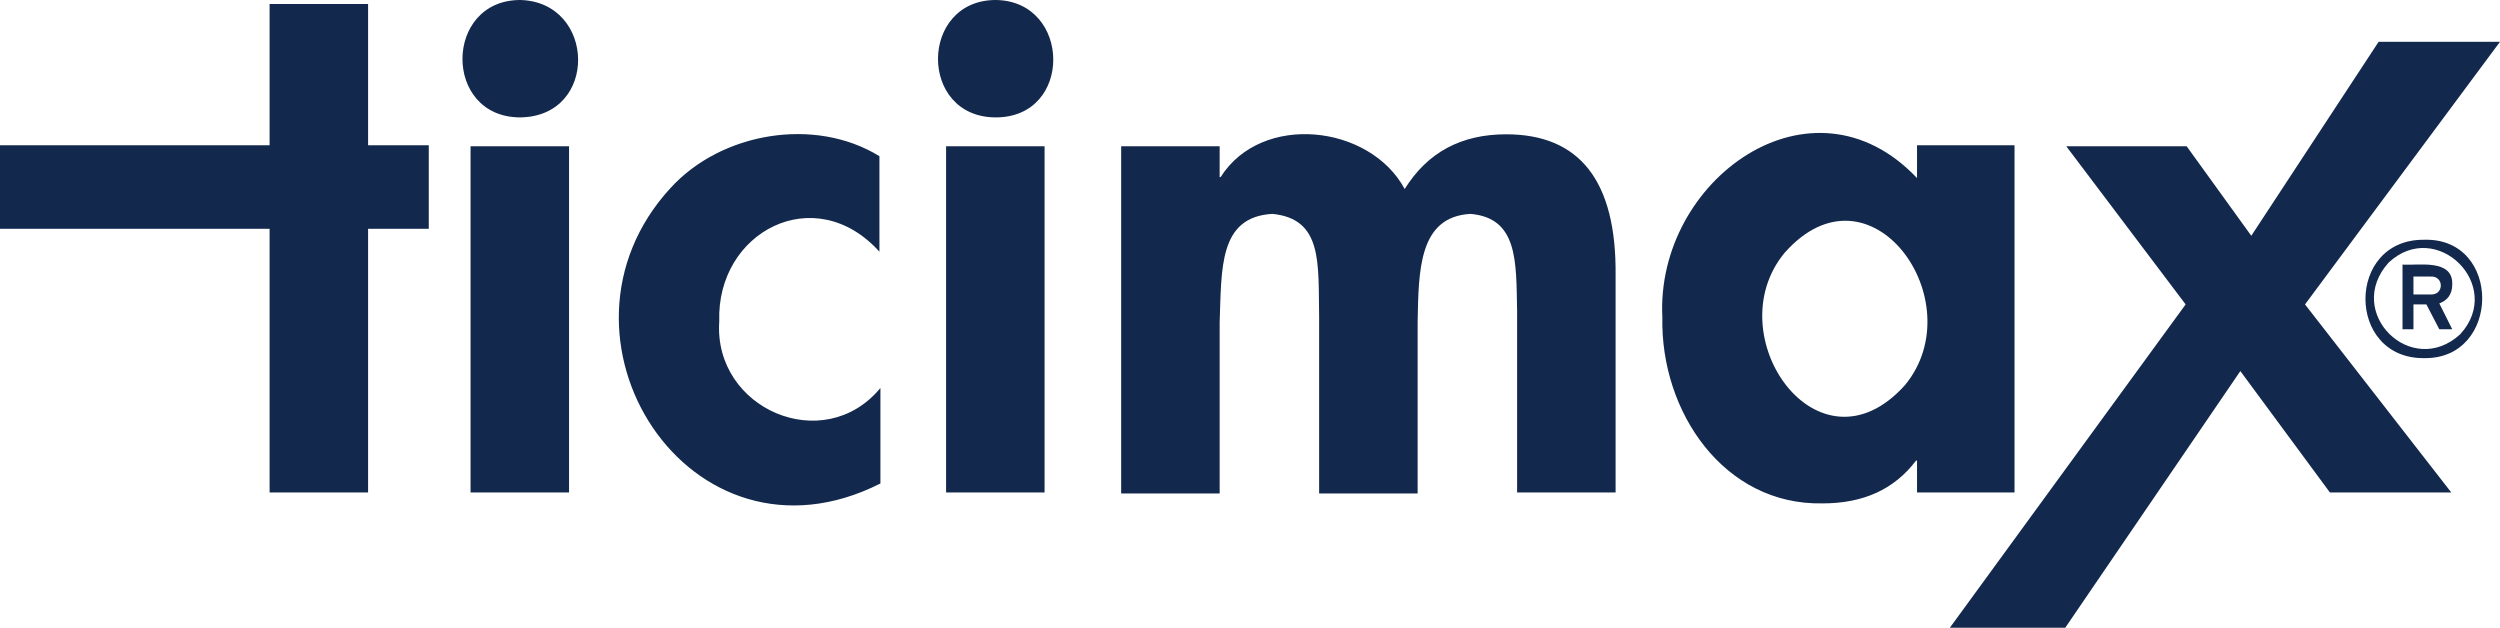
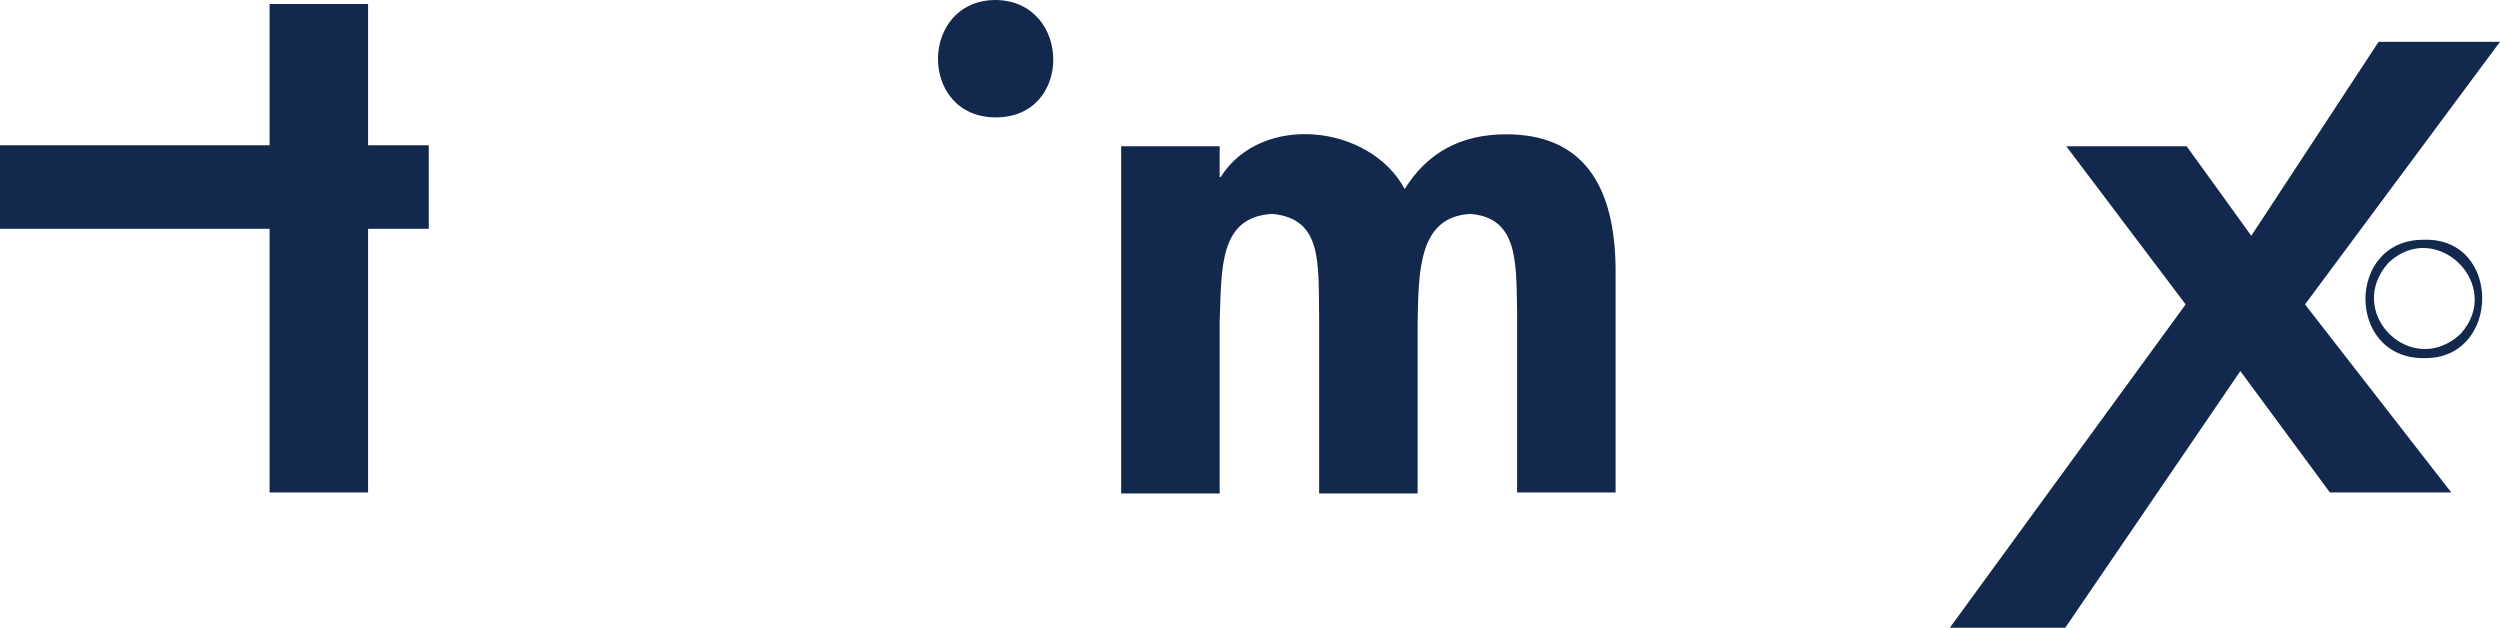
<svg xmlns="http://www.w3.org/2000/svg" xml:space="preserve" id="Layer_1" x="0" y="0" style="enable-background:new 0 0 251.3 63.1" version="1.1" viewBox="0 0 251.3 63.1">
  <style>.st0{fill:#12284c}</style>
  <path d="M251.3 4.2h-12.2l-12.8 19.5-6.5-9h-12.1l12 15.9L196 63.1h11.6l17.6-25.8 9 12.2h12.2l-14.7-18.9zM100.1 0c-7.7 0-7.8 11.8 0 11.8s7.6-11.7 0-11.8M151.4 13.5c-4.5 0-7.9 1.8-10.2 5.5-3.5-6.5-14.4-7.7-18.5-1.2h-.1v-3.1h-9.9v34.9h9.9V32.4c.2-5.4-.1-10.6 5.3-10.9 5.1.5 4.6 5 4.7 10.4v17.7h9.9V32.4c.1-5.2.1-10.6 5.3-10.9 4.8.4 4.6 4.8 4.7 9.7v18.3h9.9V27.7c.1-9.5-3.6-14.2-11-14.2M37 .4h-9.9v14.2H0V23h27.1v26.5H37V23h6.1v-8.4H37z" class="st0" />
-   <path d="M202.5 49.5V14.6h-9.8v3.3c-10.6-11.2-26.3.2-25.6 14-.2 9.5 6.2 18.9 16.1 18.7 4.1 0 7.2-1.4 9.4-4.3h.1v3.2h9.8zm-11-10.8c-8.7 9.7-19-5-12.1-13.3 8.6-9.7 19 4.9 12.1 13.3M95.1 14.7h9.9v34.8h-9.9zM67.4 18.9c-13.7 14.9 1.9 39.4 21.1 29.7V39c-5.7 6.9-16.8 2.1-16.2-6.7-.3-9 9.6-14.2 16.1-7v-9.6c-6.5-4-15.9-2.4-21 3.2M47.3 14.7h9.9v34.8h-9.9zM52.3 0c-7.7 0-7.8 11.8 0 11.8 7.9-.1 7.6-11.6 0-11.8M246.5 28.6c.1-2.6-3.4-1.9-5-2v6.5h1.1v-2.5h1.3l1.3 2.5h1.3l-1.3-2.6c.8-.3 1.3-.9 1.3-1.9m-2.2 1h-1.7v-1.8h1.7c1.4-.1 1.4 1.9 0 1.8" class="st0" />
  <path d="M243.7 24.1c-7.9-.1-7.9 12 0 11.9 7.7.1 7.8-12.1 0-11.9m3.6 9.5c-4.9 4.5-11.7-2.2-7.2-7.2 4.8-4.5 11.7 2.3 7.2 7.2" class="st0" />
</svg>